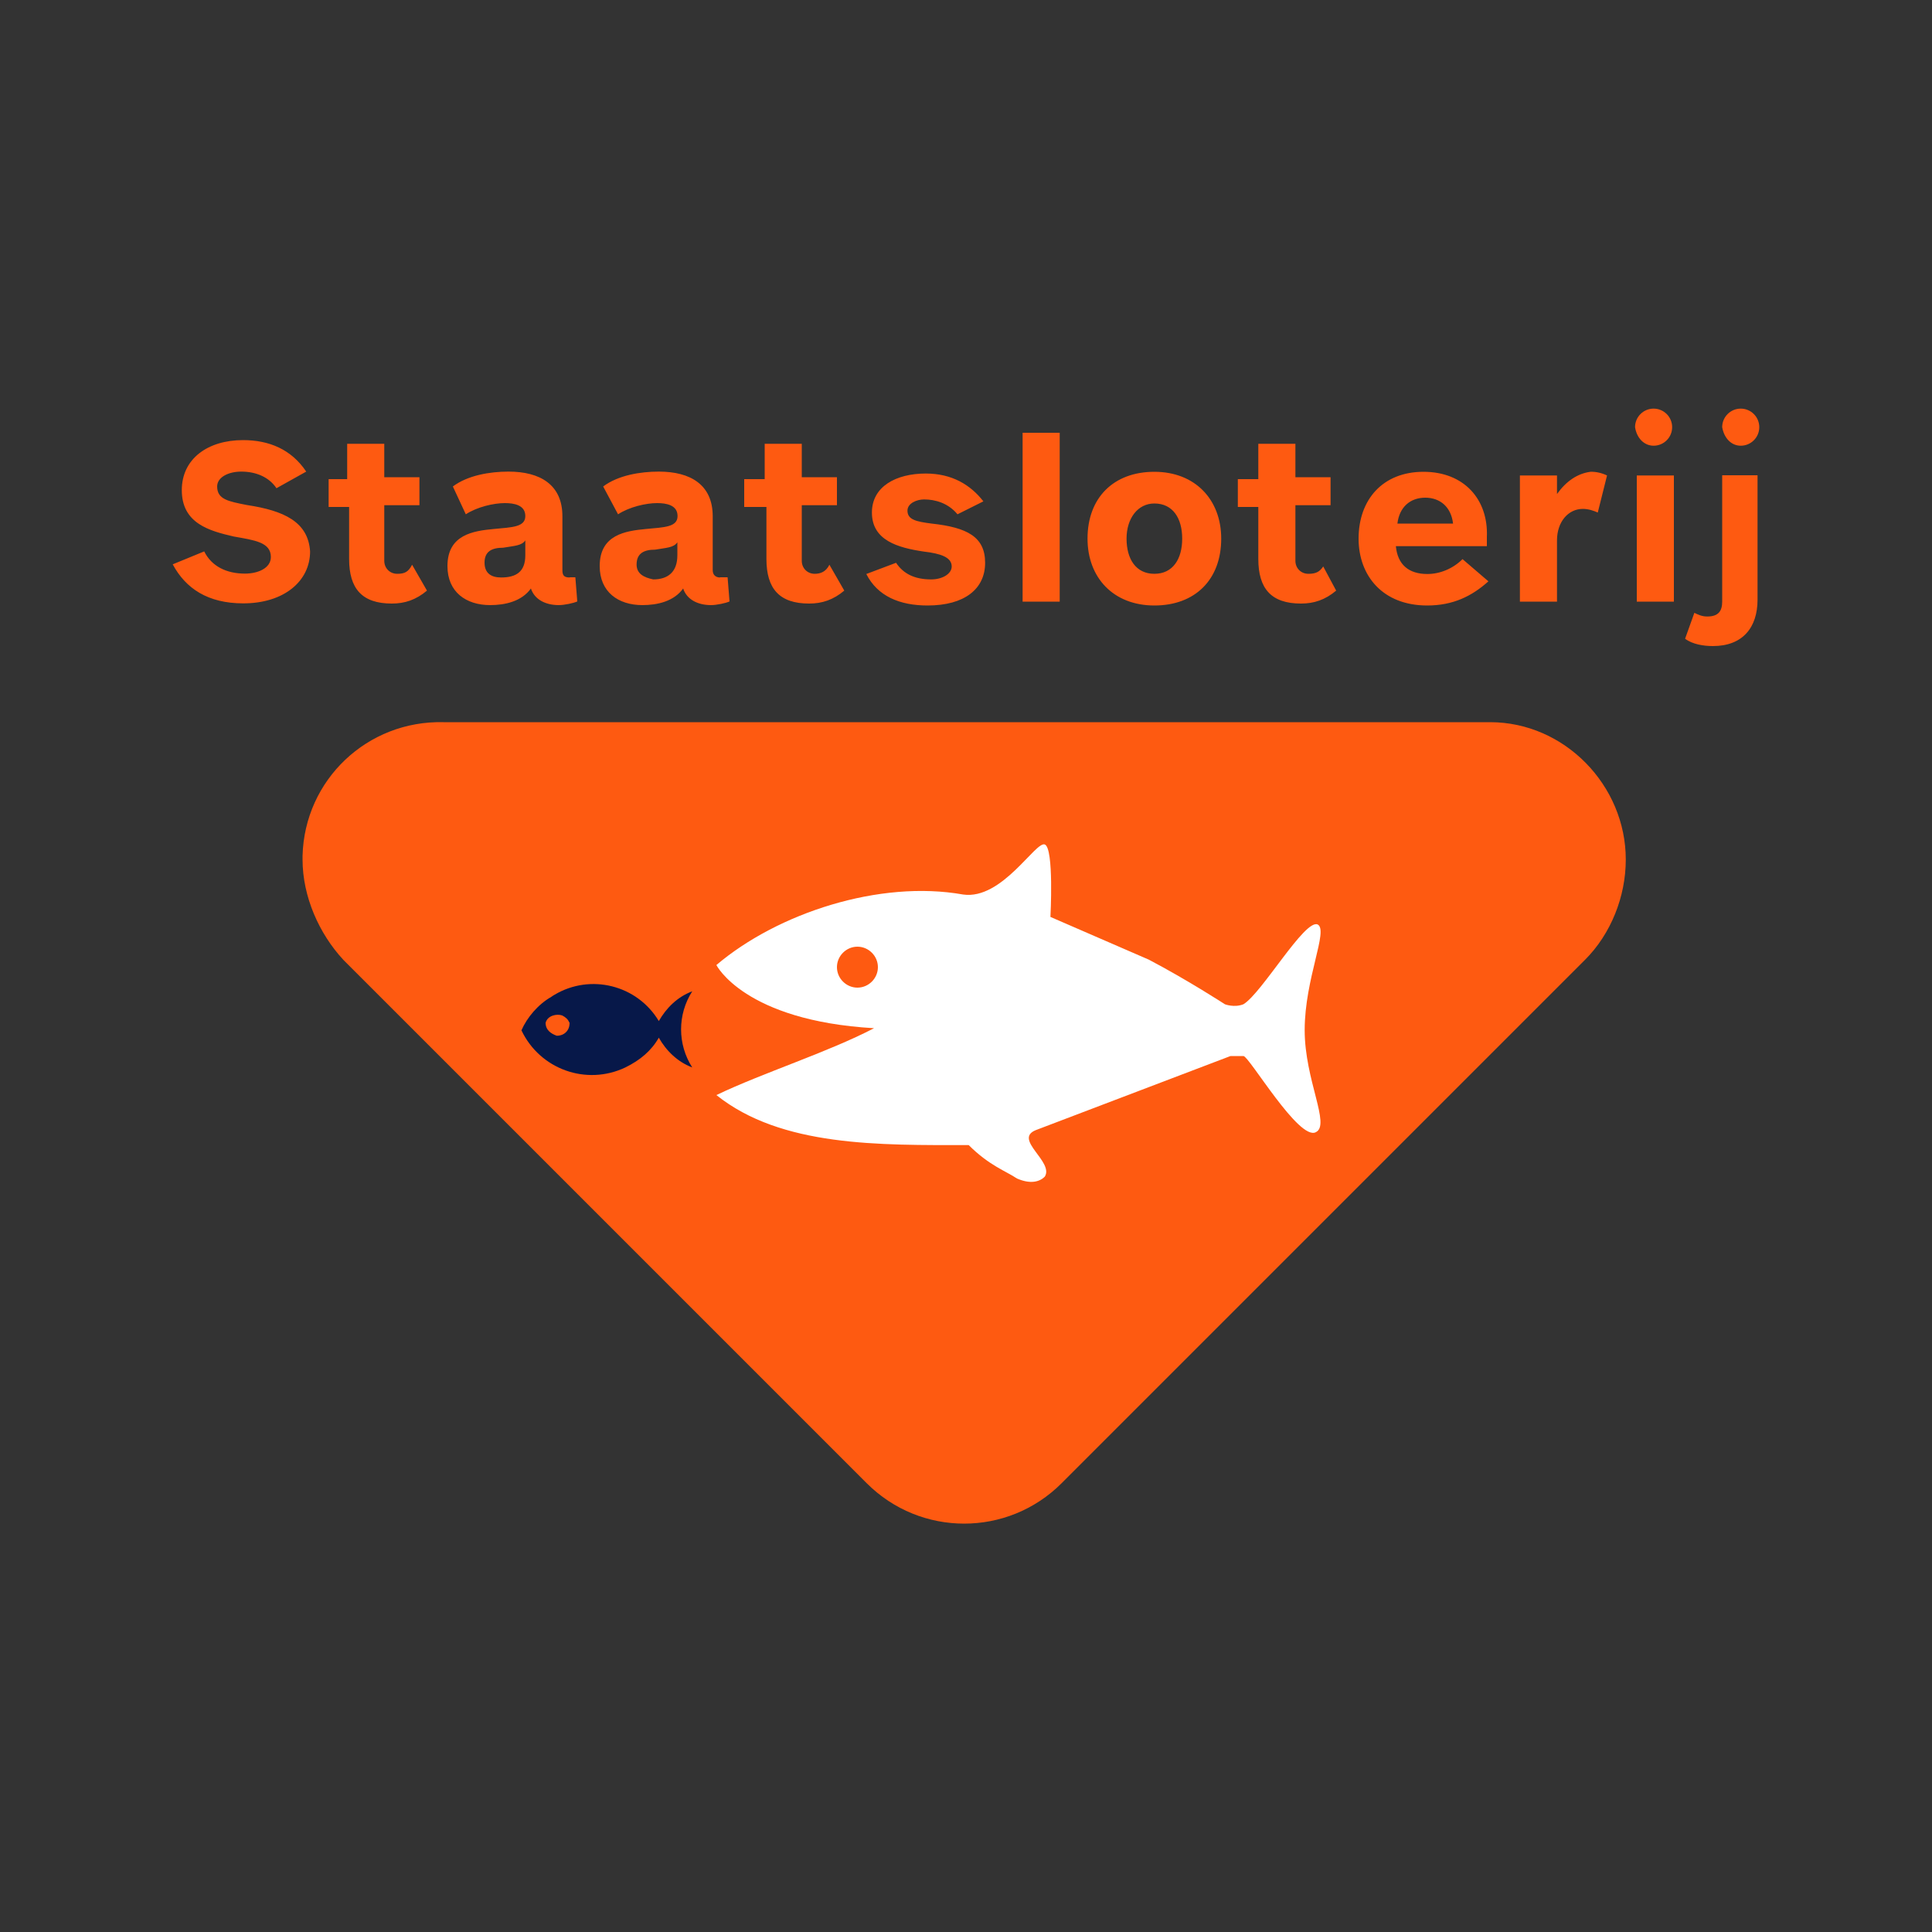
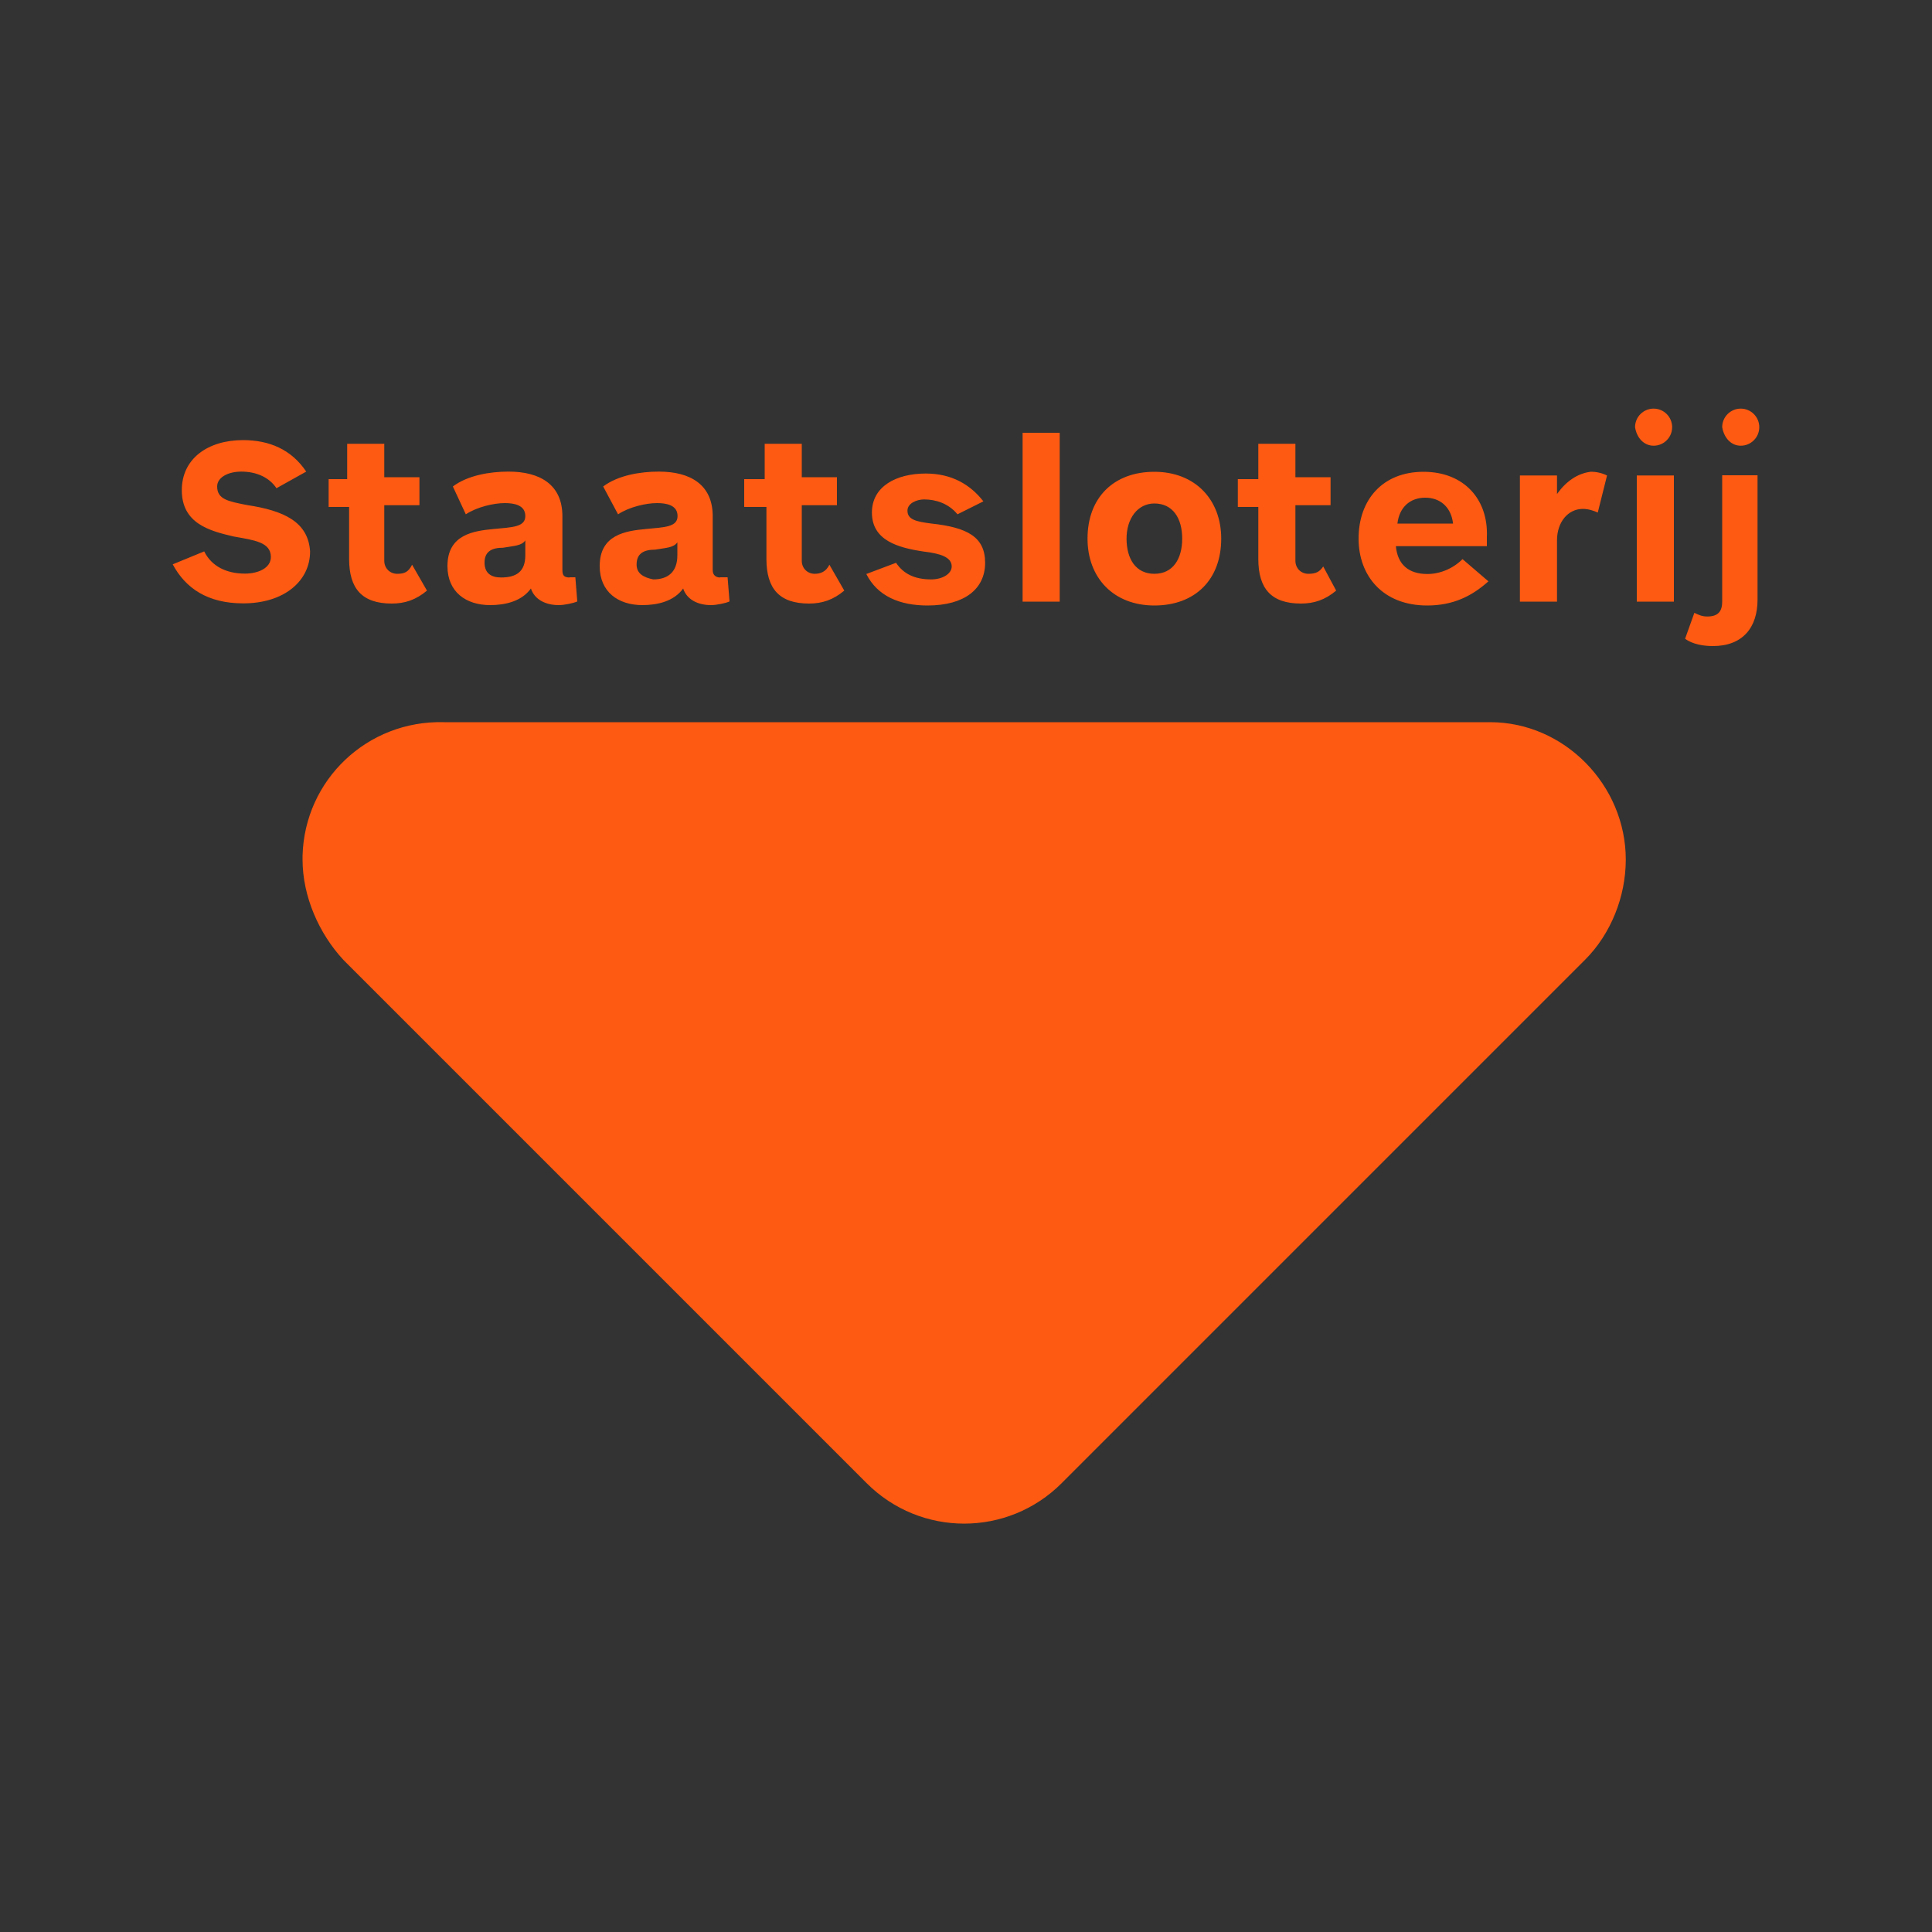
<svg xmlns="http://www.w3.org/2000/svg" version="1.1" id="Layer_1" x="0px" y="0px" viewBox="0 0 1000 1000" style="enable-background:new 0 0 1000 1000;" xml:space="preserve">
  <rect x="0" y="0" width="1000" height="1000" fill="#333333" stroke="none" />
  <style type="text/css">
	.st0{fill:#FE5A11;}
	.st1{fill:#FFFFFF;}
	.st2{fill:#071849;}
</style>
  <g>
    <path class="st0" d="M771.3,373.8H229.6c-39.4-1-72,29.8-73,69.2v1.9c0,19.2,8.6,38.4,21.1,51.9l270.9,270.9   c27.9,27.9,73,27.9,100.9,0l270.9-270.9c13.4-13.4,21.1-32.7,21.1-51.9C841.5,406.5,809.8,373.8,771.3,373.8" />
-     <path class="st1" d="M682,478.5c-6.7-2.9-28.8,35.5-38.4,41.3c-4.8,1.9-9.6,0-9.6,0s-19.2-12.5-39.4-23.1l-50.9-22.1   c0,0,1.9-35.5-2.9-37.5c-4.8-1.9-22.1,28.8-42.3,25.9c-43.2-7.7-96,9.6-127.7,36.5c0,0,14.4,28.8,81.6,32.7   c-24,12.5-57.6,23.1-81.6,34.6c33.6,26.9,84.5,25.9,130.6,25.9c10.6,10.6,19.2,13.4,25,17.3c6.7,2.9,11.5,1.9,14.4-1   c4.8-7.7-16.3-19.2-4.8-24l100.9-38.4h6.7c2.9,0,28.8,44.2,37.5,39.4c7.7-3.8-5.8-26.9-5.8-52.8C675.3,506.4,687.8,481.4,682,478.5    M443.8,511.2c-5.8,0-10.6-4.8-10.6-10.6S438,490,443.8,490c5.8,0,10.6,4.8,10.6,10.6S449.6,511.2,443.8,511.2" />
-     <path class="st2" d="M358.3,513.1c-7.7,2.9-13.4,8.6-17.3,15.4c-11.2-18.7-35.4-24.7-54-13.6c-0.6,0.3-1.1,0.7-1.7,1.1   c-6.7,3.8-12.5,10.6-15.4,17.3c9.6,20.2,33.6,28.8,53.8,19.2c7.7-3.8,13.4-8.6,17.3-15.4c3.8,6.7,9.6,12.5,17.3,15.4   C350.6,540.5,350.6,525.1,358.3,513.1 M288.2,536.1c-2.9-1-5.8-2.9-5.8-6.7c1-3.8,5.8-4.8,8.6-3.8c1.9,1,2.9,1.9,3.8,3.8   C294.9,533.3,292.1,536.1,288.2,536.1" />
    <path class="st0" d="M127.8,261.4c-9.6-1.9-15.4-2.9-15.4-9.6c0-4.8,5.8-7.7,12.5-7.7c7.7,0,14.4,2.9,18.2,8.6l15.4-8.6   c-7.7-11.5-19.2-16.3-32.7-16.3c-18.2,0-31.7,9.6-31.7,25.9c0,17.3,14.4,21.1,26.9,24c10.6,1.9,19.2,2.9,19.2,10.6   c0,5.8-6.7,8.6-13.4,8.6c-9.6,0-17.3-3.8-21.1-11.5l-16.3,6.7c6.7,12.5,18.2,20.2,36.5,20.2c21.1,0,34.6-11.5,34.6-26.9   C159.5,270.1,147,264.3,127.8,261.4z M205.6,297c-3.8,0-6.7-2.9-6.7-6.7v-28.8h18.2V247h-18.2v-17.3h-19.2V248h-9.6v14.4h10.6v26.9   c0,15.4,6.7,23.1,22.1,23.1c6.7,0,12.5-1.9,18.2-6.7l-7.7-13.4C211.4,296,209.5,297,205.6,297z M294.9,298.9c-2.9,0-3.8-1-3.8-3.8   v-27.9c0-16.3-11.5-23.1-27.9-23.1c-9.6,0-21.1,1.9-28.8,7.7l6.7,14.4c5.8-3.8,14.4-5.8,20.2-5.8c4.8,0,10.6,1,10.6,6.7   s-6.7,5.8-16.3,6.7c-10.6,1-24,2.9-24,19.2c0,13.4,9.6,20.2,22.1,20.2c7.7,0,16.3-1.9,21.1-8.6c1.9,5.8,7.7,8.6,14.4,8.6   c2.9,0,7.7-1,9.6-1.9l-1-12.5H294.9z M271.9,287.4c0,8.6-4.8,11.5-12.5,11.5c-4.8,0-8.6-1.9-8.6-7.7s3.8-7.7,9.6-7.7   c5.8-1,9.6-1,11.5-3.8V287.4z M372.7,298.9c-1.9,0-3.8-1-3.8-3.8v-27.9c0-16.3-11.5-23.1-27.9-23.1c-9.6,0-21.1,1.9-28.8,7.7   l7.7,14.4c5.8-3.8,14.4-5.8,20.2-5.8c4.8,0,10.6,1,10.6,6.7s-6.7,5.8-16.3,6.7c-10.6,1-24,2.9-24,19.2c0,13.4,9.6,20.2,22.1,20.2   c7.7,0,16.3-1.9,21.1-8.6c1.9,5.8,7.7,8.6,14.4,8.6c2.9,0,7.7-1,9.6-1.9l-1-12.5H372.7z M350.6,287.4c0,8.6-4.8,12.5-12.5,12.5   c-4.8-1-8.6-2.9-8.6-7.7c0-5.8,3.8-7.7,9.6-7.7c5.8-1,9.6-1,11.5-3.8L350.6,287.4z M421.7,297c-3.8,0-6.7-2.9-6.7-6.7v-28.8h18.2   V247H415v-17.3h-19.2V248h-10.6v14.4h11.5v26.9c0,15.4,6.7,23.1,22.1,23.1c6.7,0,12.5-1.9,18.2-6.7l-7.7-13.4   C427.5,296,424.6,297,421.7,297z M482.2,271c-7.7-1-12.5-1.9-12.5-6.7c0-3.8,4.8-5.8,8.6-5.8c5.8,0,12.5,1.9,17.3,7.7l13.4-6.7   c-6.7-8.6-16.3-14.4-29.8-14.4c-15.4,0-27.9,6.7-27.9,20.2c0,14.4,13.4,18.2,26.9,20.2c8.6,1,14.4,2.9,14.4,7.7   c0,3.8-4.8,6.7-10.6,6.7c-8.6,0-14.4-2.9-18.2-8.6l-15.4,5.8c5.8,11.5,17.3,16.3,31.7,16.3c19.2,0,29.8-8.6,29.8-22.1   S500.5,273,482.2,271L482.2,271z M529.3,311.4h19.2V224h-19.2V311.4z M597.5,244.2c-21.1,0-34.6,13.4-34.6,34.6   c0,20.2,13.4,34.6,34.6,34.6c21.1,0,34.6-13.4,34.6-34.6C632.1,258.6,618.6,244.2,597.5,244.2z M597.5,297   c-9.6,0-14.4-7.7-14.4-18.2s5.8-18.2,14.4-18.2c9.6,0,14.4,7.7,14.4,18.2S607.1,297,597.5,297z M677.2,297c-3.8,0-6.7-2.9-6.7-6.7   v-28.8h18.2V247h-18.2v-17.3h-19.2V248h-10.6v14.4h10.6v26.9c0,15.4,6.7,23.1,22.1,23.1c6.7,0,12.5-1.9,18.2-6.7l-6.7-12.5   C683,296,681.1,297,677.2,297L677.2,297z M736.8,244.2c-21.1,0-33.6,14.4-33.6,34.6c0,19.2,12.5,34.6,35.5,34.6   c13.4,0,23.1-4.8,31.7-12.5l-13.4-11.5c-4.8,4.8-11.5,7.7-18.2,7.7c-9.6,0-15.4-4.8-16.3-14.4h47.1v-4.8   C770.4,258.6,757.9,244.2,736.8,244.2z M723.3,271c1-8.6,6.7-13.4,14.4-13.4c7.7,0,13.4,4.8,14.4,13.4H723.3z M805.9,255.7v-9.6   h-19.2v65.3h19.2v-31.7c0-9.6,5.8-16.3,13.4-16.3c2.9,0,5.8,1,7.7,1.9l4.8-19.2c-2.7-1.3-5.7-2-8.6-1.9   C816.5,245.1,810.7,249,805.9,255.7z M847.2,311.4h19.2v-65.3h-19.2V311.4z M855.9,230.7c5.3,0,9.6-4.3,9.6-9.6s-4.3-9.6-9.6-9.6   s-9.6,4.3-9.6,9.6C847.2,226.9,851.1,230.7,855.9,230.7z M901,230.7c5.3,0,9.6-4.3,9.6-9.6s-4.3-9.6-9.6-9.6s-9.6,4.3-9.6,9.6   C892.4,226.9,896.2,230.7,901,230.7z M891.4,246.1v65.3c0,4.8-1.9,7.7-7.7,7.7c-2.9,0-4.8-1-6.7-1.9l-4.8,13.4   c3.8,2.9,9.6,3.8,14.4,3.8c15.4,0,23.1-9.6,23.1-24v-64.4H891.4z" />
  </g>
</svg>